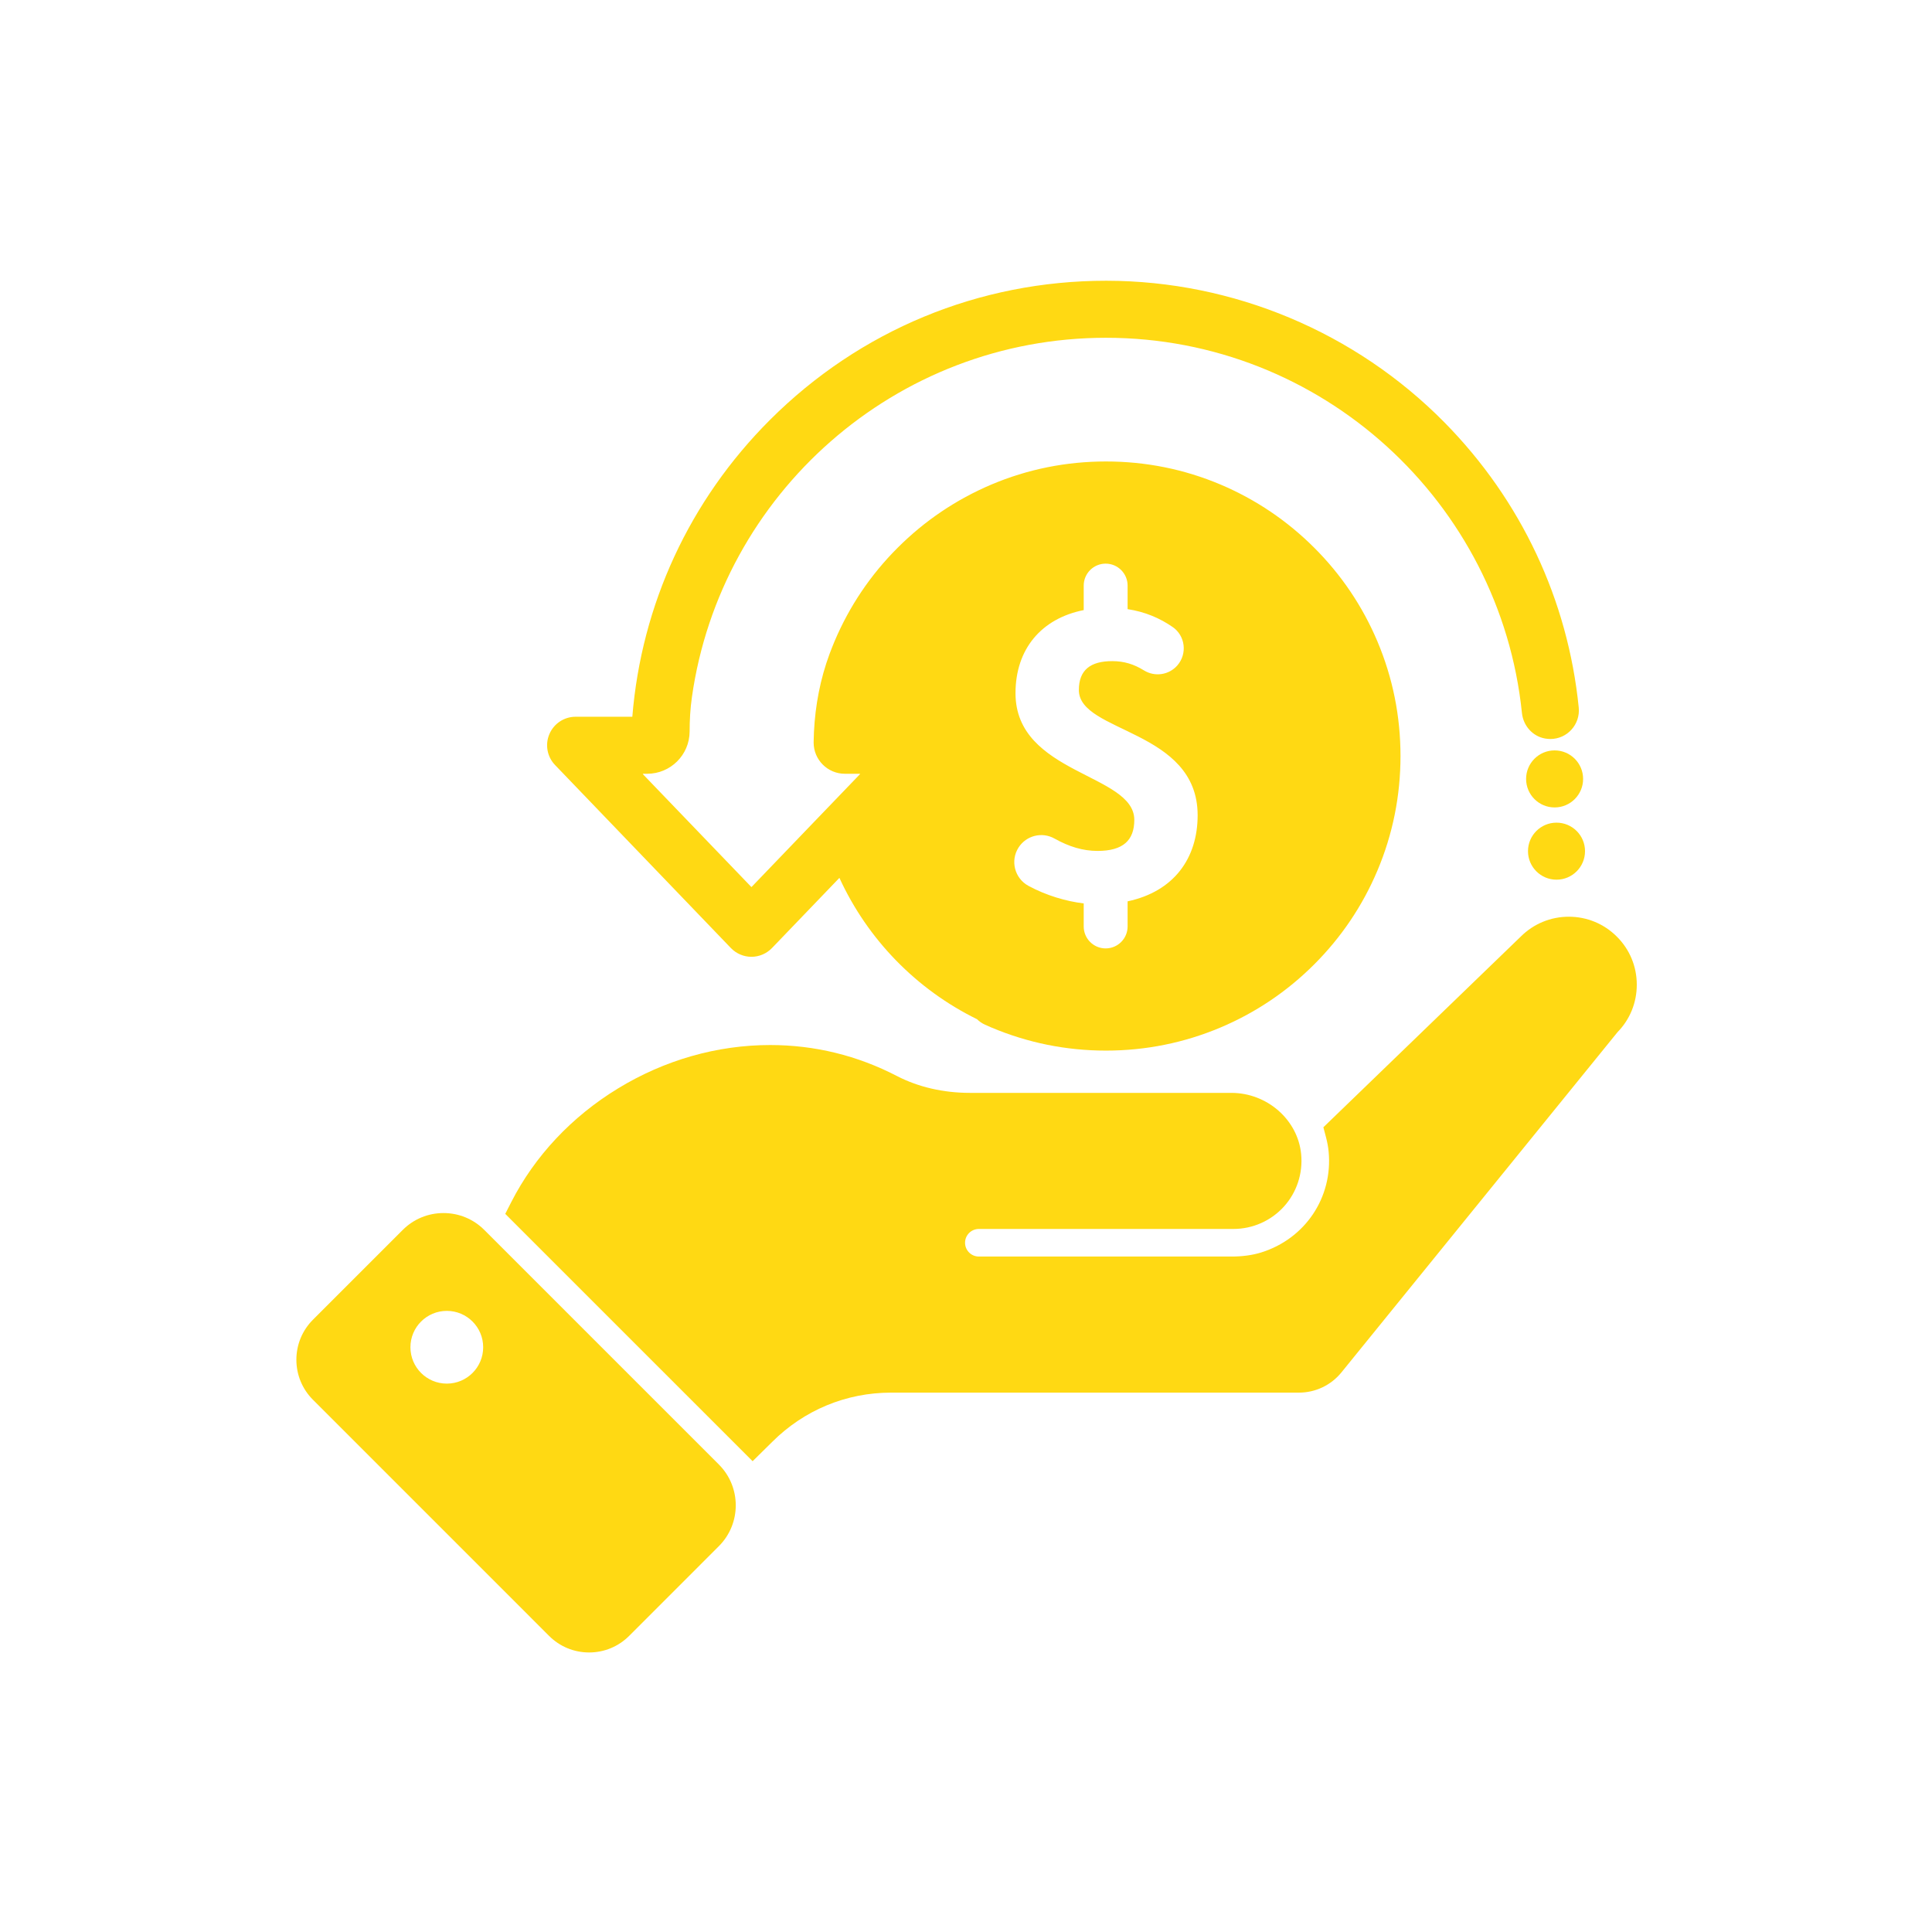
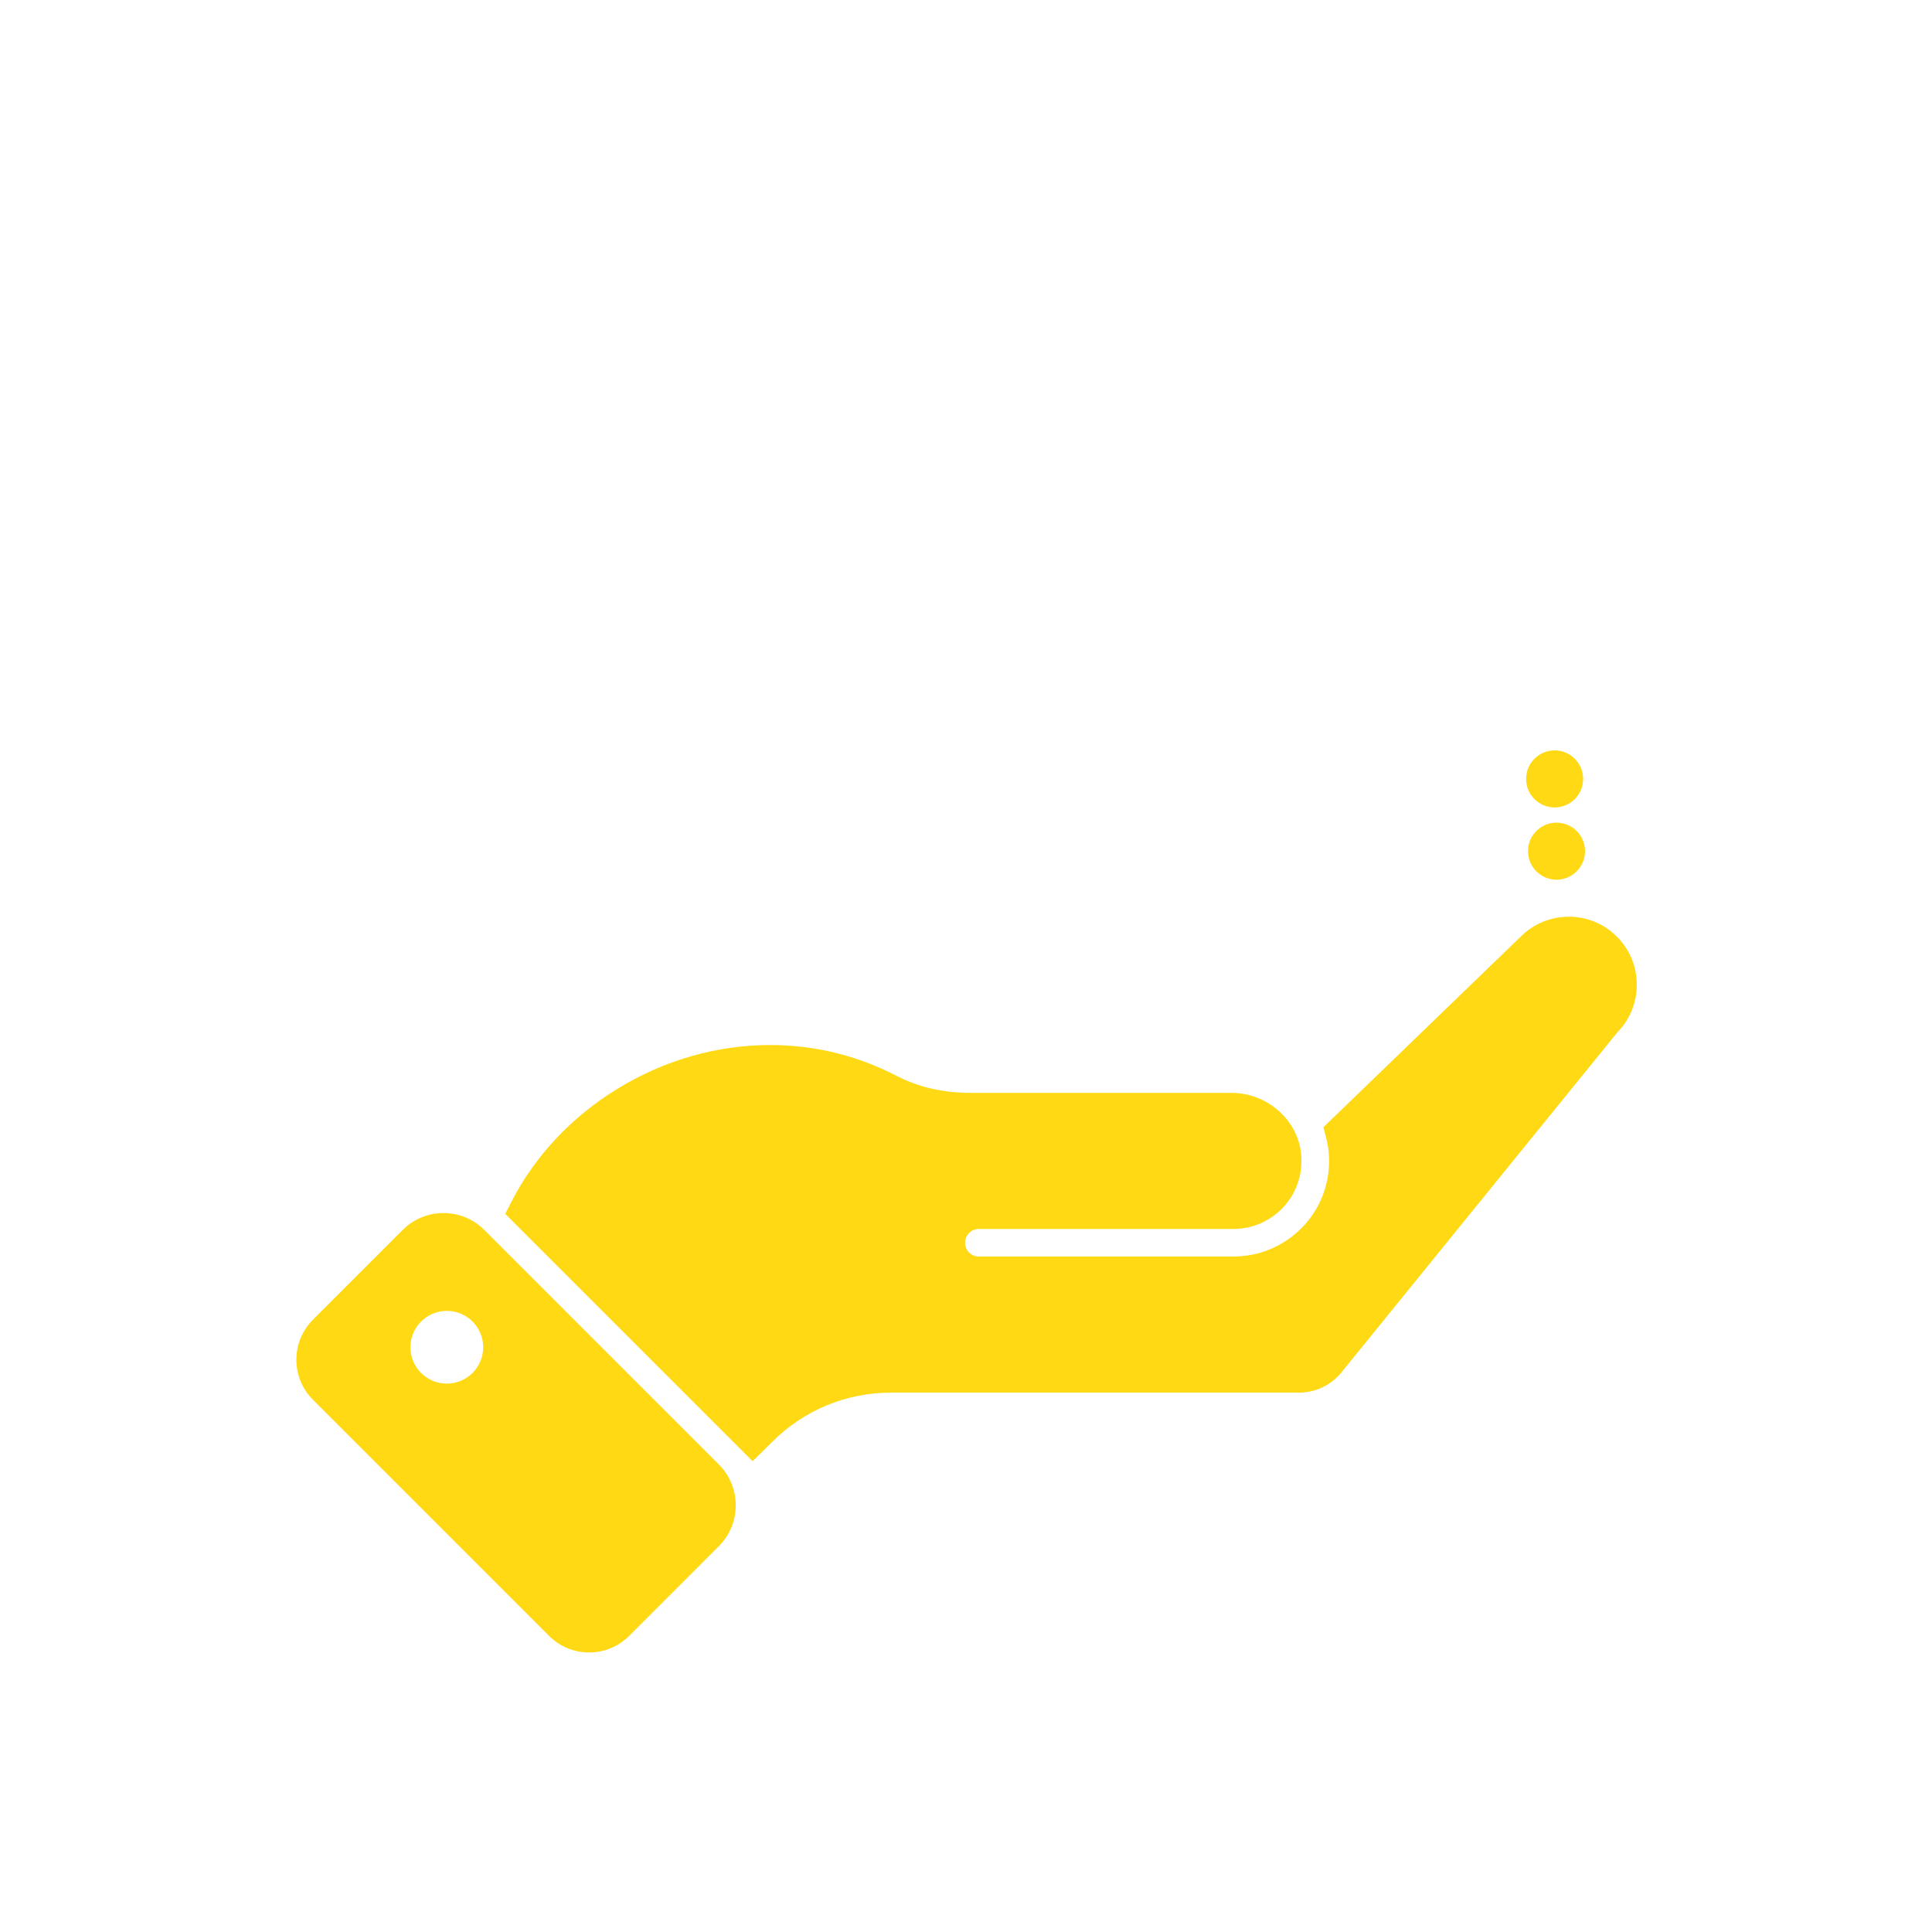
<svg xmlns="http://www.w3.org/2000/svg" width="500" zoomAndPan="magnify" viewBox="0 0 375 375" height="500" preserveAspectRatio="xMidYMid meet" version="1.0">
  <defs>
    <clipPath id="5475430250">
      <path d="M 98 177.934 L 317.699 177.934 L 317.699 283.723 L 98 283.723 Z M 98 177.934 " clip-rule="nonzero" />
    </clipPath>
    <clipPath id="7028379e94">
      <path d="M 57.527 235.422 L 142.883 235.422 L 142.883 320.742 L 57.527 320.742 Z M 57.527 235.422 " clip-rule="nonzero" />
    </clipPath>
    <clipPath id="3399190319">
-       <path d="M 106 54.492 L 307 54.492 L 307 204 L 106 204 Z M 106 54.492 " clip-rule="nonzero" />
-     </clipPath>
+       </clipPath>
  </defs>
  <g clip-path="url(#5475430250)">
    <path fill="#ffd913" d="M 304.508 177.934 C 300.988 177.934 297.68 179.301 295.191 181.777 L 258.34 217.379 L 256.867 218.801 L 257.387 220.781 C 257.641 221.758 257.805 222.66 257.887 223.535 C 258.73 232.414 253.332 240.461 244.75 243.117 C 243.066 243.633 241.141 243.895 239.027 243.895 L 189.996 243.895 C 188.52 243.895 187.316 242.695 187.316 241.215 C 187.316 239.738 188.52 238.539 189.996 238.539 L 239.414 238.539 C 243.137 238.539 246.703 236.961 249.199 234.207 C 251.695 231.457 252.914 227.754 252.555 224.039 C 251.922 217.363 245.965 212.125 238.992 212.125 L 188.23 212.125 C 183.109 212.125 178.23 210.996 174.113 208.863 C 166.41 204.867 158.125 202.84 149.488 202.84 C 139.195 202.84 128.973 205.758 119.93 211.281 C 110.953 216.762 103.797 224.391 99.227 233.34 L 98.07 235.609 L 99.867 237.41 L 143.625 281.164 L 146.082 283.621 L 148.555 281.18 L 149.863 279.891 C 156.047 273.707 164.238 270.309 172.945 270.309 L 252.105 270.309 C 255.336 270.309 258.352 268.871 260.383 266.367 L 313.965 200.332 C 316.375 197.871 317.699 194.609 317.699 191.125 C 317.699 187.582 316.32 184.27 313.82 181.789 C 311.34 179.309 308.027 177.934 304.508 177.934 " fill-opacity="1" fill-rule="nonzero" />
  </g>
  <g clip-path="url(#7028379e94)">
    <path fill="#ffd913" d="M 86.727 268.559 C 82.824 268.559 79.664 265.398 79.664 261.5 C 79.664 257.602 82.824 254.441 86.727 254.441 C 90.625 254.441 93.785 257.602 93.785 261.5 C 93.785 265.398 90.625 268.559 86.727 268.559 Z M 114.344 320.742 C 117.281 320.742 120.043 319.598 122.121 317.52 L 139.535 300.105 C 143.902 295.738 143.902 288.633 139.535 284.262 L 94.004 238.734 C 91.891 236.617 89.074 235.453 86.086 235.453 C 83.094 235.453 80.281 236.617 78.164 238.734 L 60.75 256.148 C 58.672 258.227 57.527 260.988 57.527 263.926 C 57.527 266.859 58.672 269.621 60.75 271.699 L 106.57 317.52 C 108.645 319.598 111.406 320.742 114.344 320.742 " fill-opacity="1" fill-rule="nonzero" />
  </g>
  <g clip-path="url(#3399190319)">
    <path fill="#ffd913" d="M 197.109 134.551 C 197.109 125.988 202.117 120.055 210.348 118.418 L 210.348 113.664 C 210.348 111.309 212.254 109.402 214.605 109.402 C 216.961 109.402 218.867 111.309 218.867 113.664 L 218.867 118.234 C 222.277 118.754 225.129 119.988 227.605 121.699 C 230.078 123.402 230.492 126.895 228.52 129.16 C 226.887 131.027 224.145 131.426 222.039 130.121 C 220.125 128.934 218.199 128.324 215.887 128.324 C 211.684 128.324 209.406 130.02 209.406 133.941 C 209.406 142.273 232.461 141.547 232.461 158.242 C 232.461 166.613 227.832 173.047 218.867 174.949 L 218.867 179.824 C 218.867 182.176 216.961 184.086 214.605 184.086 C 212.254 184.086 210.348 182.176 210.348 179.824 L 210.348 175.352 C 206.922 174.945 203.07 173.805 199.645 171.957 C 196.945 170.504 196.043 167.07 197.707 164.492 C 199.207 162.168 202.254 161.406 204.668 162.758 C 207.516 164.355 210.219 165.164 213.039 165.164 C 217.988 165.164 220.168 163.109 220.168 159.137 C 220.168 150.148 197.109 150.309 197.109 134.551 Z M 141.859 184.008 C 142.902 185.094 144.348 185.715 145.852 185.715 C 147.355 185.715 148.801 185.094 149.848 184.008 L 162.703 170.629 L 162.93 170.395 C 168.398 182.328 177.867 192.047 189.633 197.824 C 190.078 198.262 190.605 198.629 191.207 198.898 C 191.609 199.082 192.004 199.258 192.406 199.426 C 199.461 202.406 206.949 203.922 214.664 203.922 C 222.383 203.922 229.875 202.406 236.926 199.426 C 243.734 196.547 249.848 192.426 255.098 187.176 C 260.348 181.926 264.469 175.809 267.348 169 C 270.332 161.949 271.836 154.457 271.836 146.742 C 271.836 139.023 270.332 131.543 267.348 124.48 C 264.469 117.676 260.348 111.559 255.098 106.32 C 249.848 101.07 243.734 96.949 236.926 94.059 C 229.875 91.074 222.383 89.57 214.664 89.57 C 206.949 89.57 199.461 91.074 192.406 94.059 C 185.602 96.949 179.484 101.07 174.234 106.32 C 168.984 111.559 164.863 117.676 161.984 124.48 C 161.645 125.289 161.328 126.094 161.023 126.906 C 159.219 131.77 158.242 136.898 157.988 142.078 C 157.961 142.734 157.934 143.391 157.926 144.047 L 157.926 144.125 C 157.926 147.469 160.637 150.188 163.988 150.188 L 166.883 150.188 C 166.93 150.188 166.945 150.242 166.918 150.27 L 159.012 158.492 L 158.746 158.766 L 145.887 172.152 L 145.824 172.152 L 124.789 150.27 C 124.766 150.242 124.781 150.188 124.816 150.188 L 125.621 150.188 C 130.152 150.188 133.828 146.531 133.855 142 C 133.855 142 133.855 141.992 133.855 141.984 C 133.855 139.75 133.988 137.512 134.301 135.309 C 139.875 95.941 173.789 65.562 214.664 65.562 C 256.602 65.562 291.207 97.535 295.406 138.387 C 295.66 140.855 297.469 142.926 299.914 143.348 C 300.254 143.406 300.594 143.438 300.926 143.438 C 304.211 143.438 306.766 140.594 306.43 137.32 C 304.332 116.469 295.273 97.121 280.383 82.004 C 263.094 64.469 239.41 54.527 214.789 54.492 C 214.754 54.492 214.723 54.492 214.688 54.492 C 190.043 54.492 166.867 64.09 149.438 81.512 C 133.82 97.129 124.504 117.359 122.734 139.121 L 111.719 139.121 C 109.504 139.121 107.5 140.449 106.637 142.488 C 105.762 144.527 106.199 146.891 107.738 148.492 L 141.859 184.008 " fill-opacity="1" fill-rule="nonzero" />
  </g>
  <path fill="#ffd913" d="M 301.75 145.652 C 298.691 145.652 296.215 148.133 296.215 151.188 C 296.215 154.246 298.691 156.723 301.75 156.723 C 304.805 156.723 307.281 154.246 307.281 151.188 C 307.281 148.133 304.805 145.652 301.75 145.652 " fill-opacity="1" fill-rule="nonzero" />
  <path fill="#ffd913" d="M 302.117 159.676 C 299.062 159.676 296.582 162.152 296.582 165.211 C 296.582 168.266 299.062 170.746 302.117 170.746 C 305.176 170.746 307.652 168.266 307.652 165.211 C 307.652 162.152 305.176 159.676 302.117 159.676 " fill-opacity="1" fill-rule="nonzero" />
</svg>